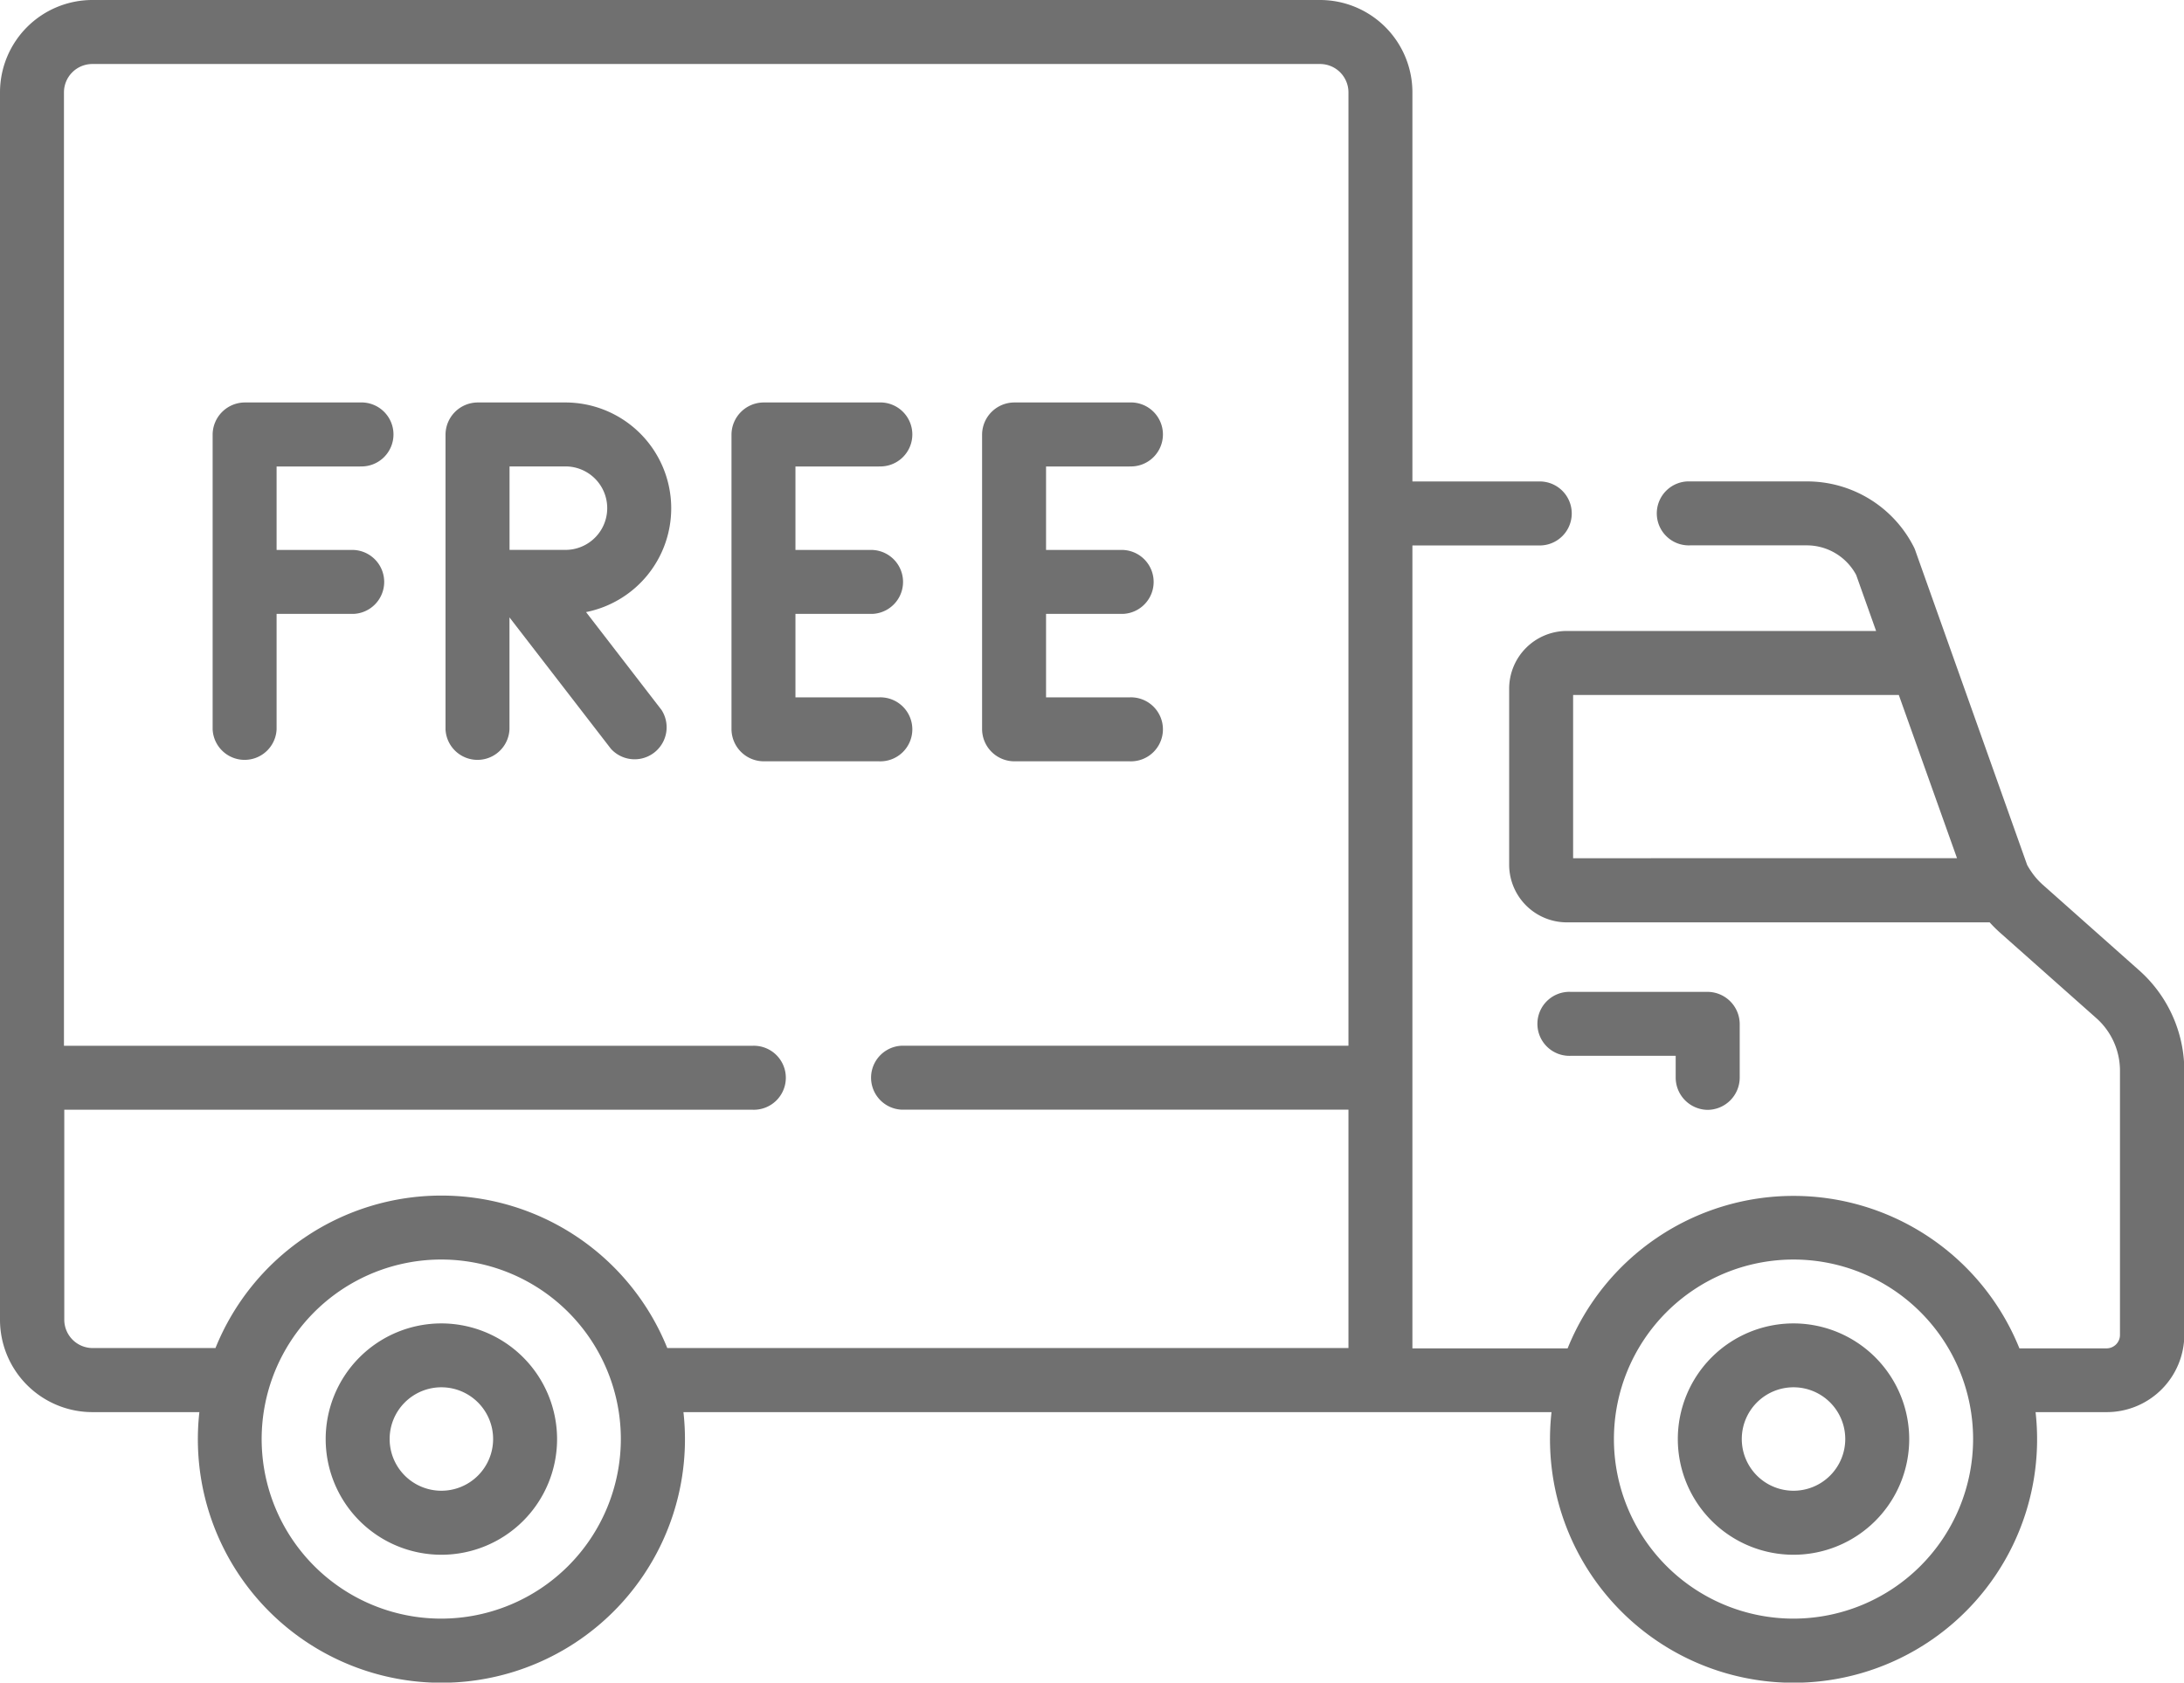
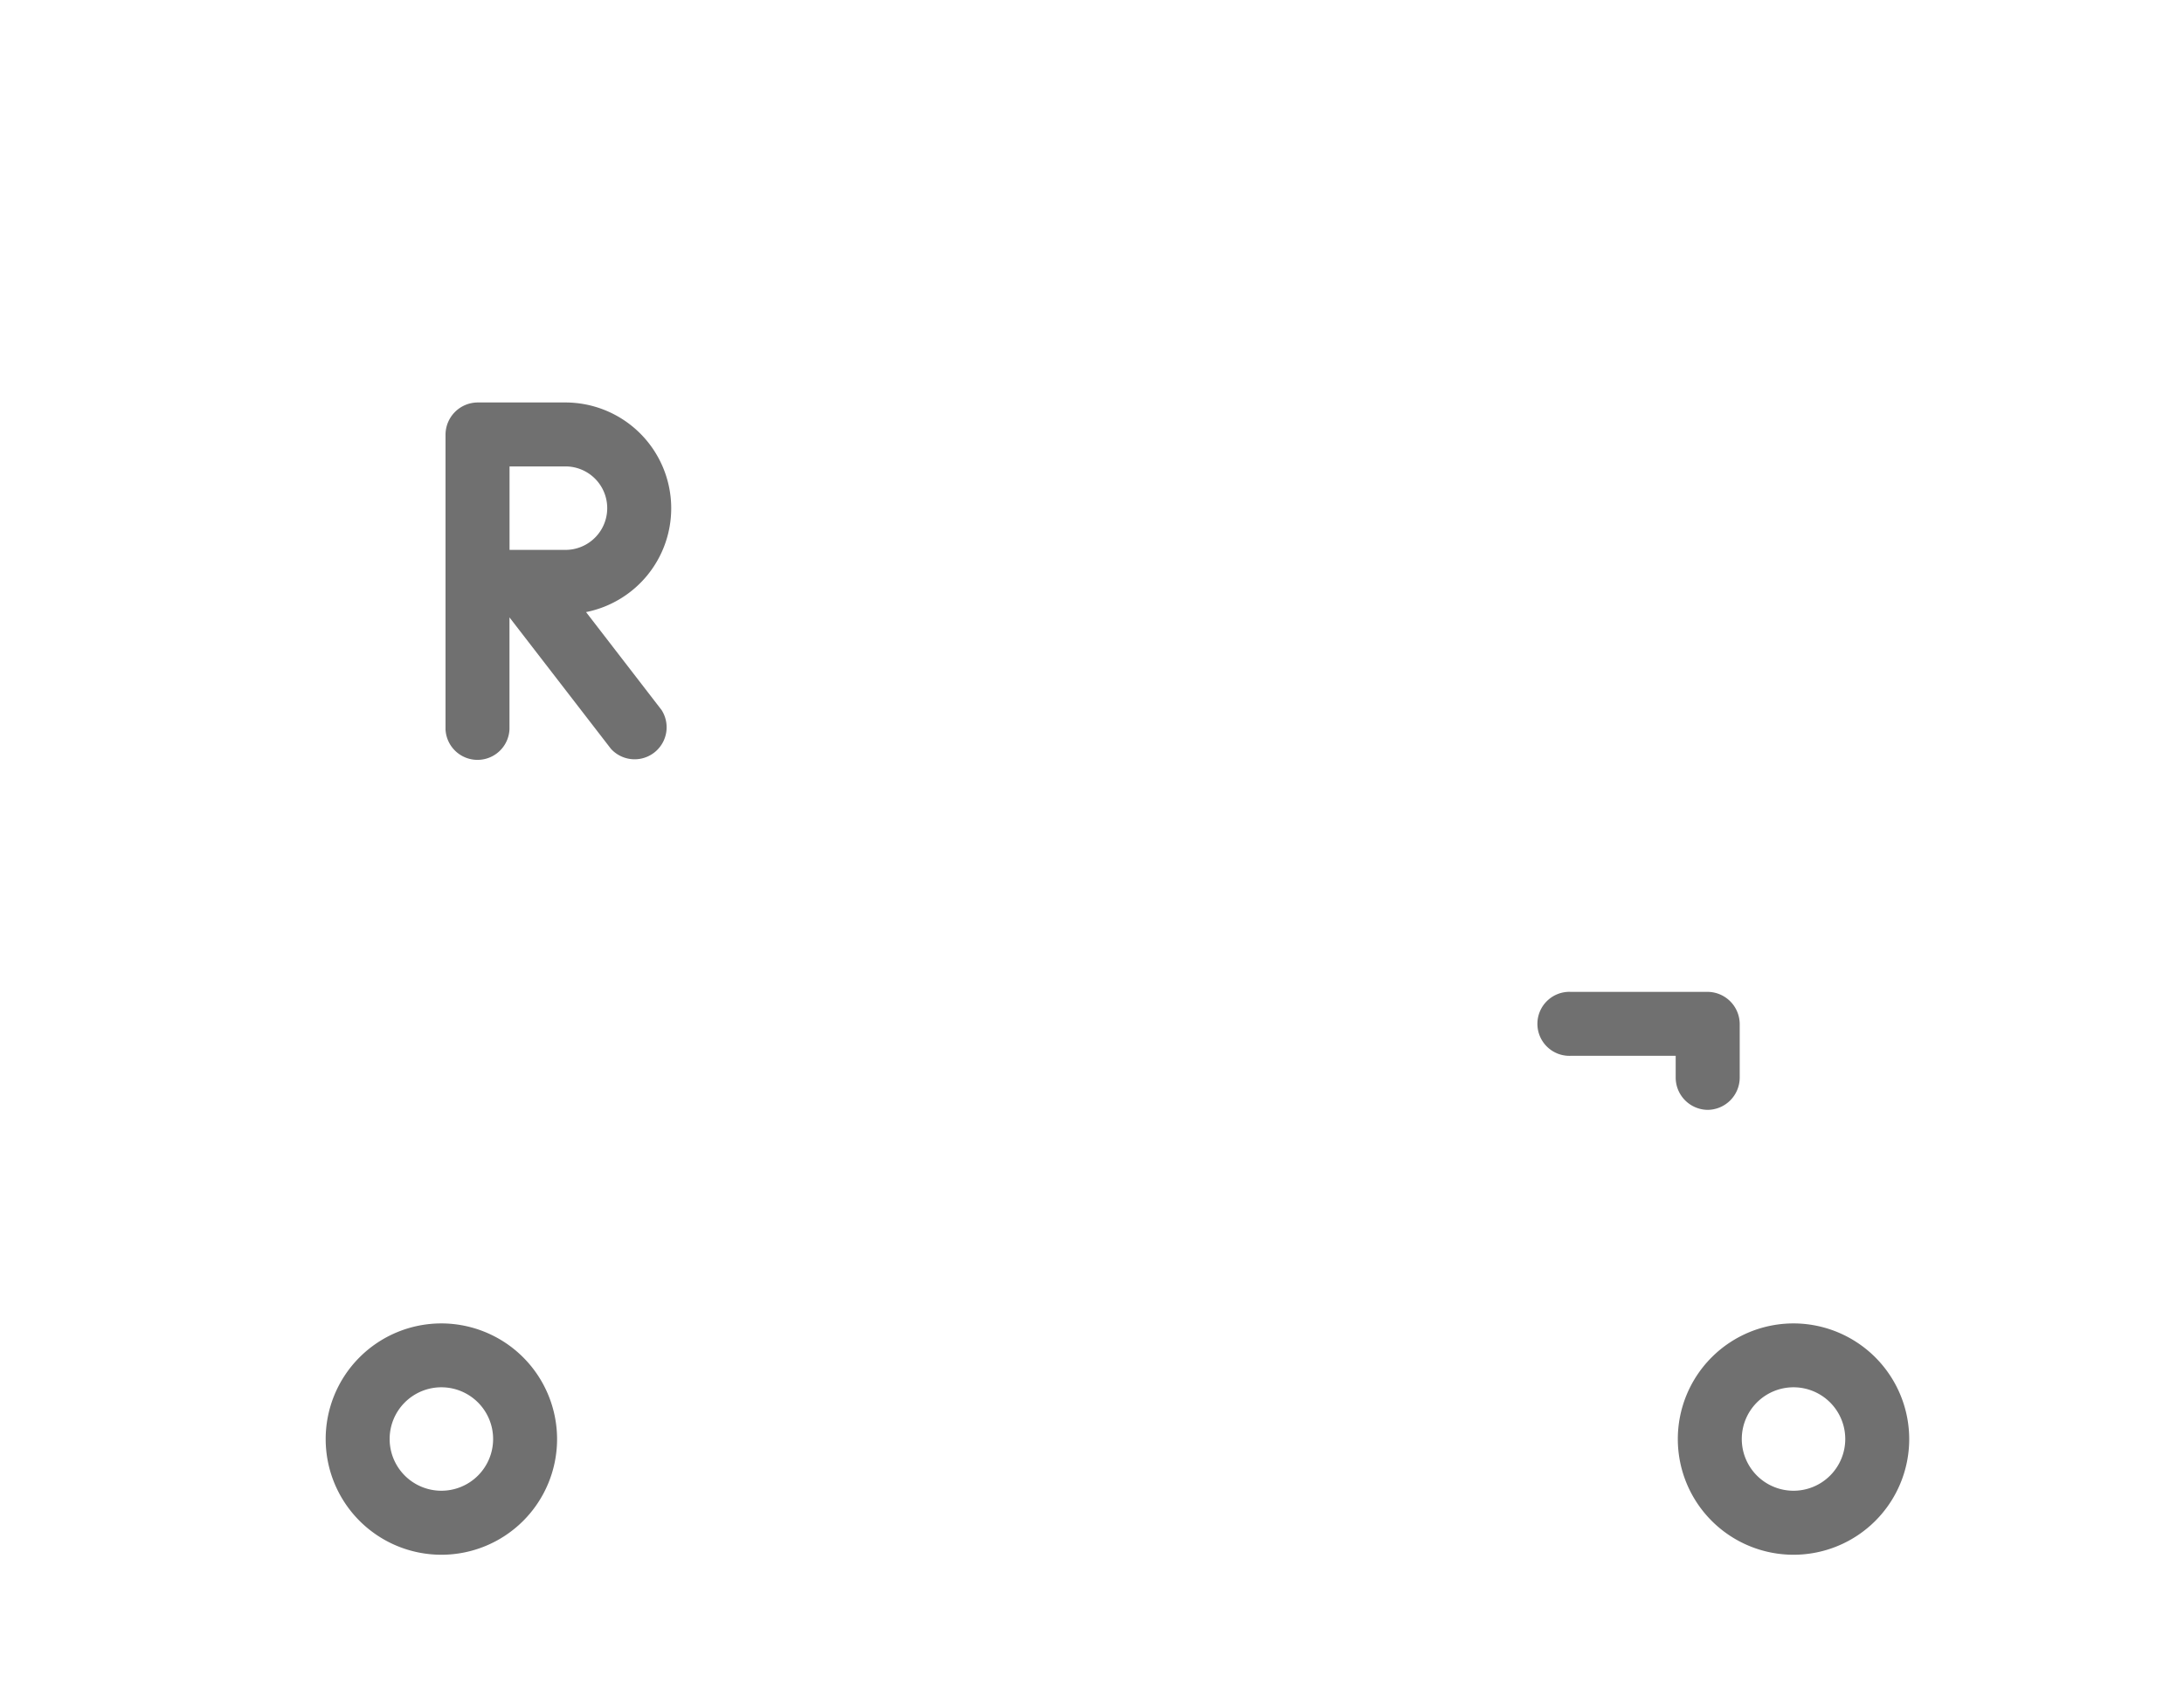
<svg xmlns="http://www.w3.org/2000/svg" width="33.771" height="26.024" viewBox="0 0 33.771 26.024">
  <g id="pdp_icone-devolucaogratuita" transform="translate(0 -58.726)">
    <path id="Caminho_91405" data-name="Caminho 91405" d="M363.371,293.1a.5.5,0,0,0,.495-.495v-.835a.5.5,0,0,0-.495-.495h-2.116a.495.495,0,1,0,0,.989h1.621v.341A.5.5,0,0,0,363.371,293.1Z" transform="translate(-336.965 -217.208)" fill="#707070" />
    <path id="Caminho_91406" data-name="Caminho 91406" d="M395.117,369.053a1.789,1.789,0,1,0,1.789,1.789A1.791,1.791,0,0,0,395.117,369.053Zm0,2.588a.8.8,0,1,1,.8-.8A.8.8,0,0,1,395.117,371.641Z" transform="translate(-367.384 -289.858)" fill="#707070" />
    <path id="Caminho_91407" data-name="Caminho 91407" d="M78.142,369.053a1.789,1.789,0,1,0,1.789,1.789A1.791,1.791,0,0,0,78.142,369.053Zm0,2.588a.8.8,0,1,1,.8-.8A.8.8,0,0,1,78.142,371.641Z" transform="translate(-71.317 -289.858)" fill="#707070" />
-     <path id="Caminho_91408" data-name="Caminho 91408" d="M173.759,154.088a.495.495,0,1,0,0-.989h-1.784a.5.5,0,0,0-.495.495v4.56a.5.5,0,0,0,.495.495h1.784a.495.495,0,1,0,0-.989h-1.29v-1.291h1.191a.495.495,0,0,0,0-.989h-1.191v-1.291h1.29Z" transform="translate(-160.169 -88.148)" fill="#707070" />
-     <path id="Caminho_91409" data-name="Caminho 91409" d="M232.513,154.088a.495.495,0,1,0,0-.989h-1.784a.5.5,0,0,0-.495.495v4.56a.5.5,0,0,0,.495.495h1.784a.495.495,0,1,0,0-.989h-1.29v-1.291h1.191a.495.495,0,0,0,0-.989h-1.191v-1.291h1.29Z" transform="translate(-215.048 -88.148)" fill="#707070" />
    <path id="Caminho_91410" data-name="Caminho 91410" d="M107.943,154.734a1.637,1.637,0,0,0-1.635-1.635h-1.36a.5.5,0,0,0-.495.495v4.56a.495.495,0,0,0,.989,0v-1.731l1.569,2.033a.495.495,0,0,0,.783-.6l-1.168-1.515A1.637,1.637,0,0,0,107.943,154.734Zm-1.635.645h-.865v-1.291h.865a.645.645,0,1,1,0,1.291Z" transform="translate(-97.564 -88.148)" fill="#707070" />
-     <path id="Caminho_91411" data-name="Caminho 91411" d="M52.128,154.088a.495.495,0,1,0,0-.989H50.344a.5.5,0,0,0-.495.495v4.56a.495.495,0,0,0,.989,0v-1.785h1.191a.495.495,0,0,0,0-.989H50.838v-1.291h1.29Z" transform="translate(-46.561 -88.148)" fill="#707070" />
-     <path id="Caminho_91412" data-name="Caminho 91412" d="M33.074,73.731l-1.489-1.323a1.082,1.082,0,0,1-.166-.187l-.006-.009a1.23,1.23,0,0,1-.067-.107l-1.724-4.848A.506.506,0,0,0,29.6,67.2a1.85,1.85,0,0,0-1.664-1.028h-1.8a.495.495,0,1,0,0,.989h1.8a.866.866,0,0,1,.766.458l.308.866H24.228a.893.893,0,0,0-.892.892V72.1a.893.893,0,0,0,.892.892h6.538a2.1,2.1,0,0,0,.161.16l1.489,1.322a1.088,1.088,0,0,1,.365.813v4.086a.208.208,0,0,1-.208.208H31.226a3.766,3.766,0,0,0-6.986,0h-2.4V67.162h1.991a.495.495,0,0,0,0-.989H21.84V60.154a1.429,1.429,0,0,0-1.428-1.428H1.427A1.429,1.429,0,0,0,0,60.154V79.139a1.429,1.429,0,0,0,1.428,1.428H3.083a3.766,3.766,0,1,0,7.485,0H23.991a3.766,3.766,0,1,0,7.485,0h1.1a1.2,1.2,0,0,0,1.2-1.2V75.283A2.078,2.078,0,0,0,33.074,73.731ZM24.325,72V69.475h5.036l.9,2.524ZM6.825,83.761A2.777,2.777,0,1,1,9.6,80.984a2.78,2.78,0,0,1-2.777,2.777ZM20.851,74.9H13.942a.495.495,0,0,0,0,.989h6.909v3.687H10.318a3.766,3.766,0,0,0-6.986,0h-1.9a.439.439,0,0,1-.438-.438V75.89H11.634a.495.495,0,1,0,0-.989H.989V60.154a.439.439,0,0,1,.438-.438H20.413a.439.439,0,0,1,.438.438C20.851,60.589,20.851,74.465,20.851,74.9Zm6.882,8.861a2.777,2.777,0,1,1,2.777-2.777A2.78,2.78,0,0,1,27.733,83.761Z" fill="#707070" />
  </g>
</svg>